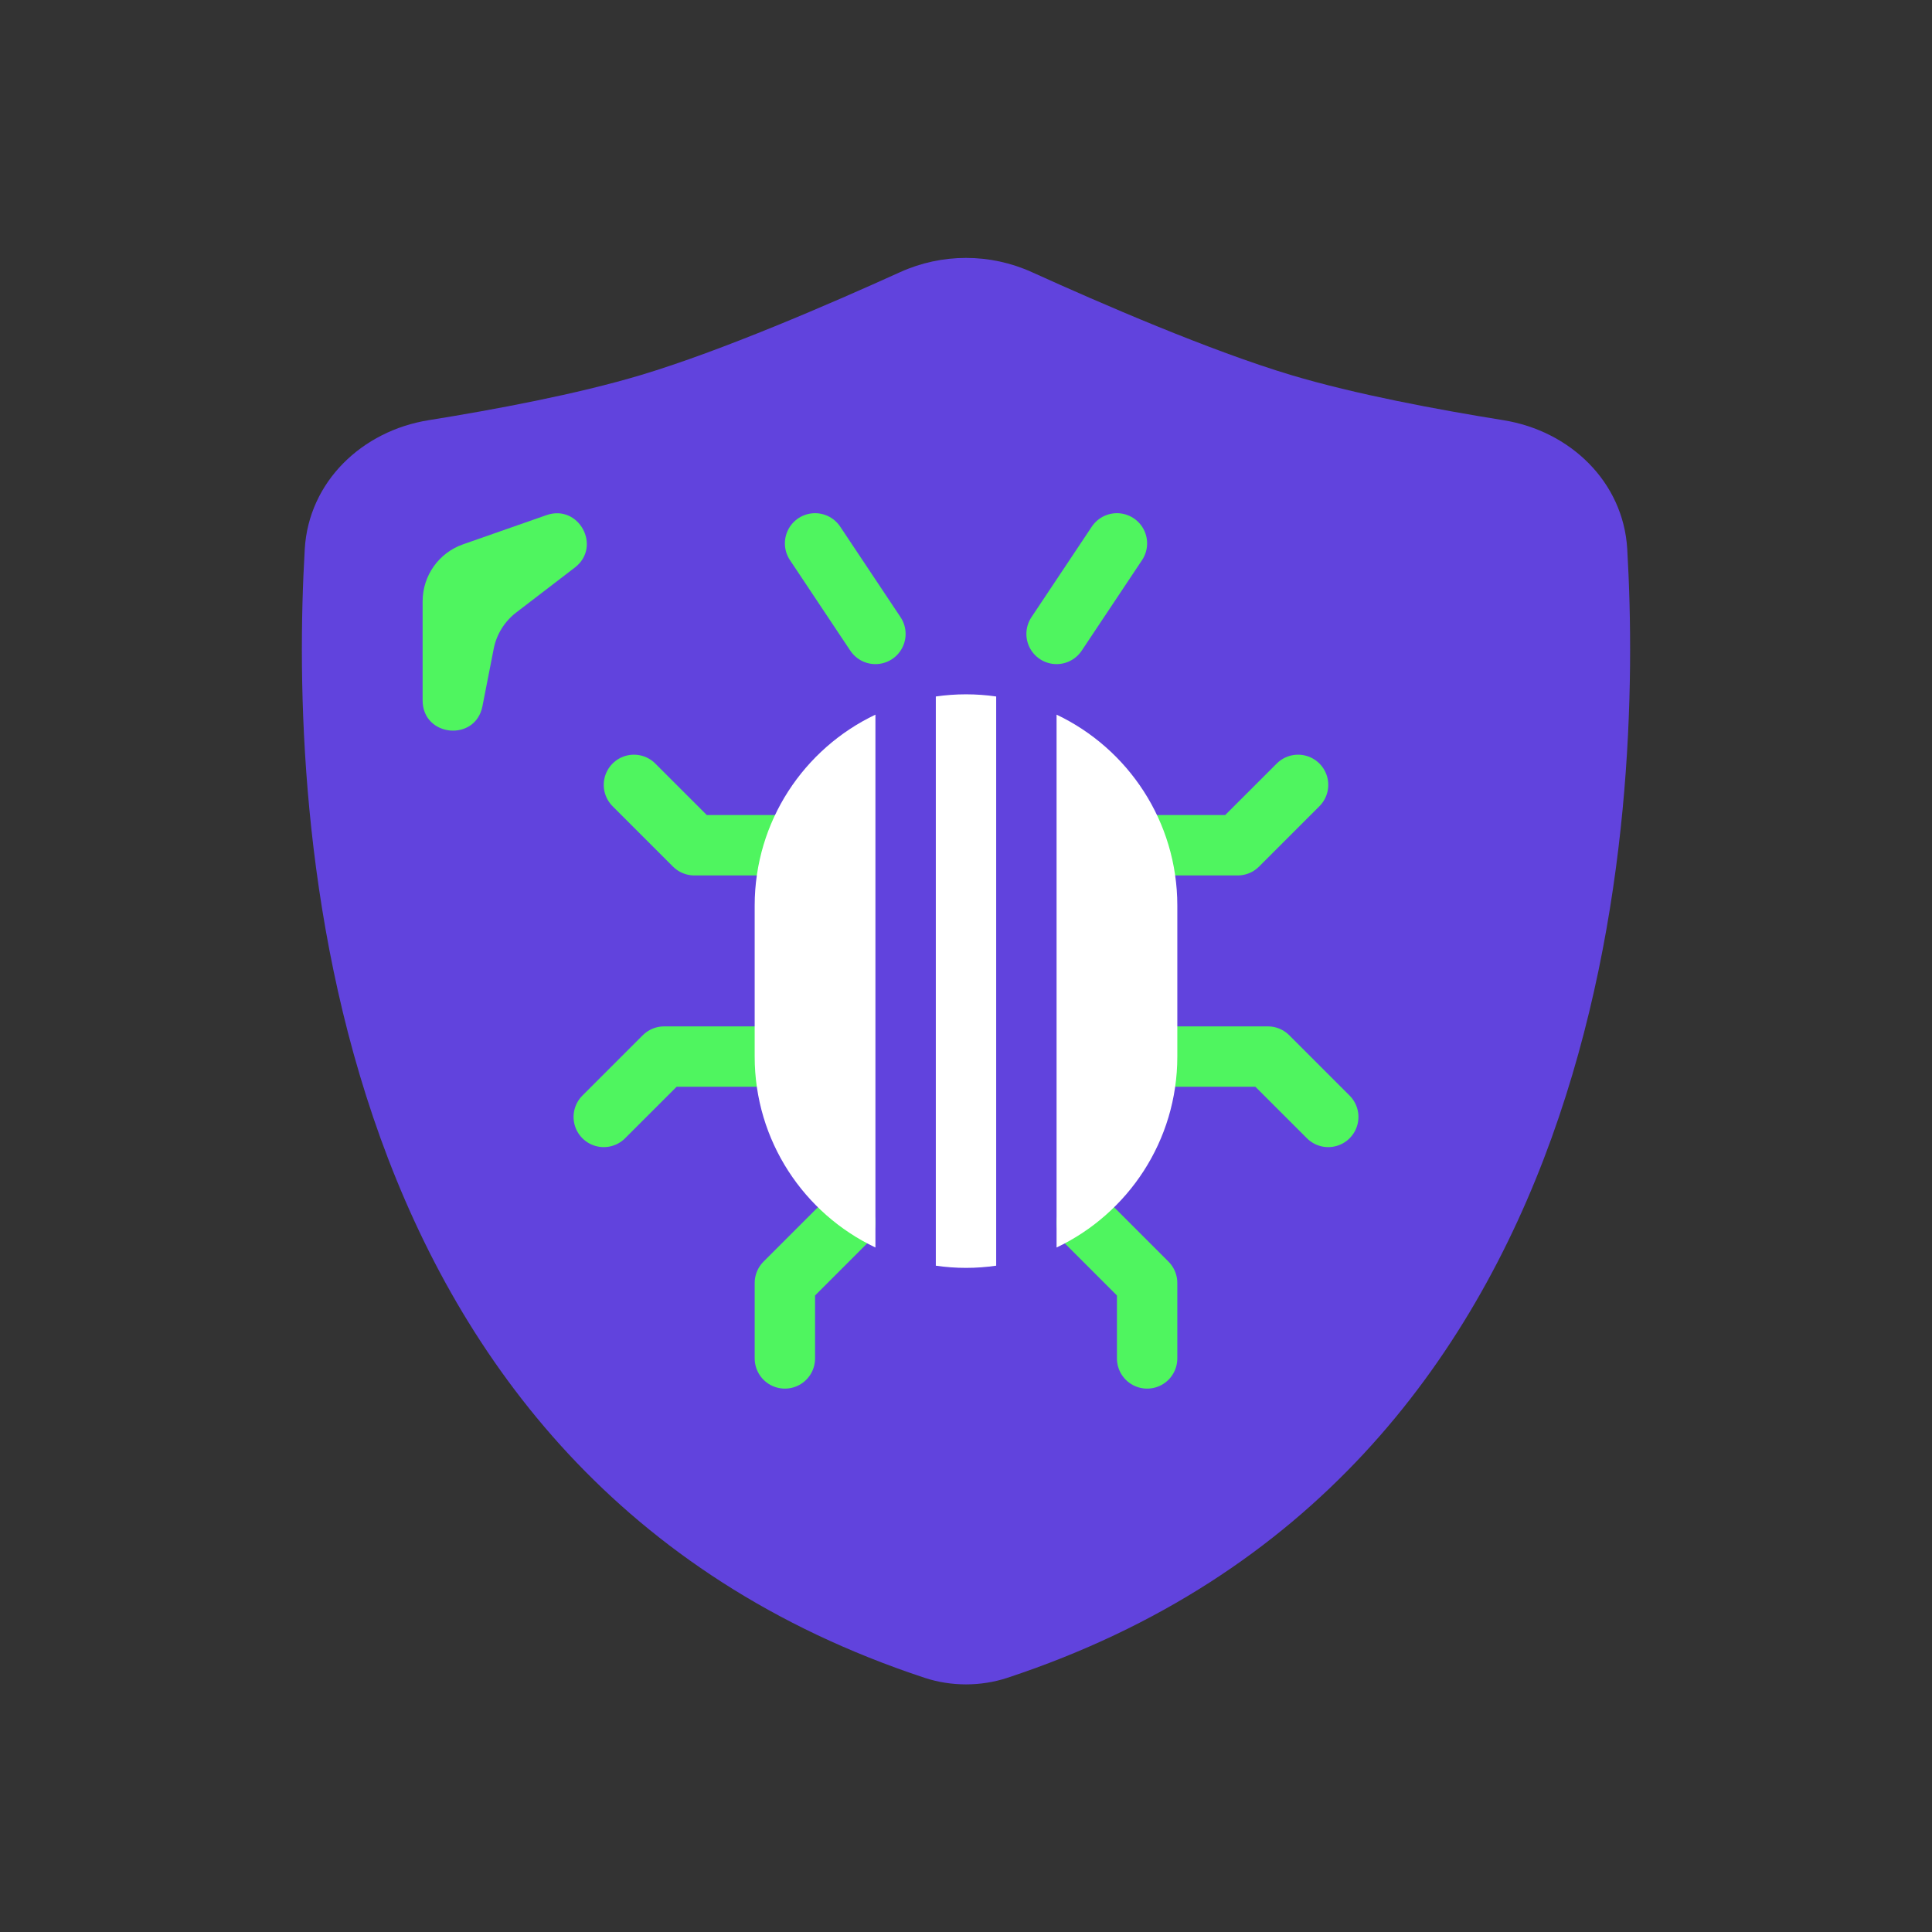
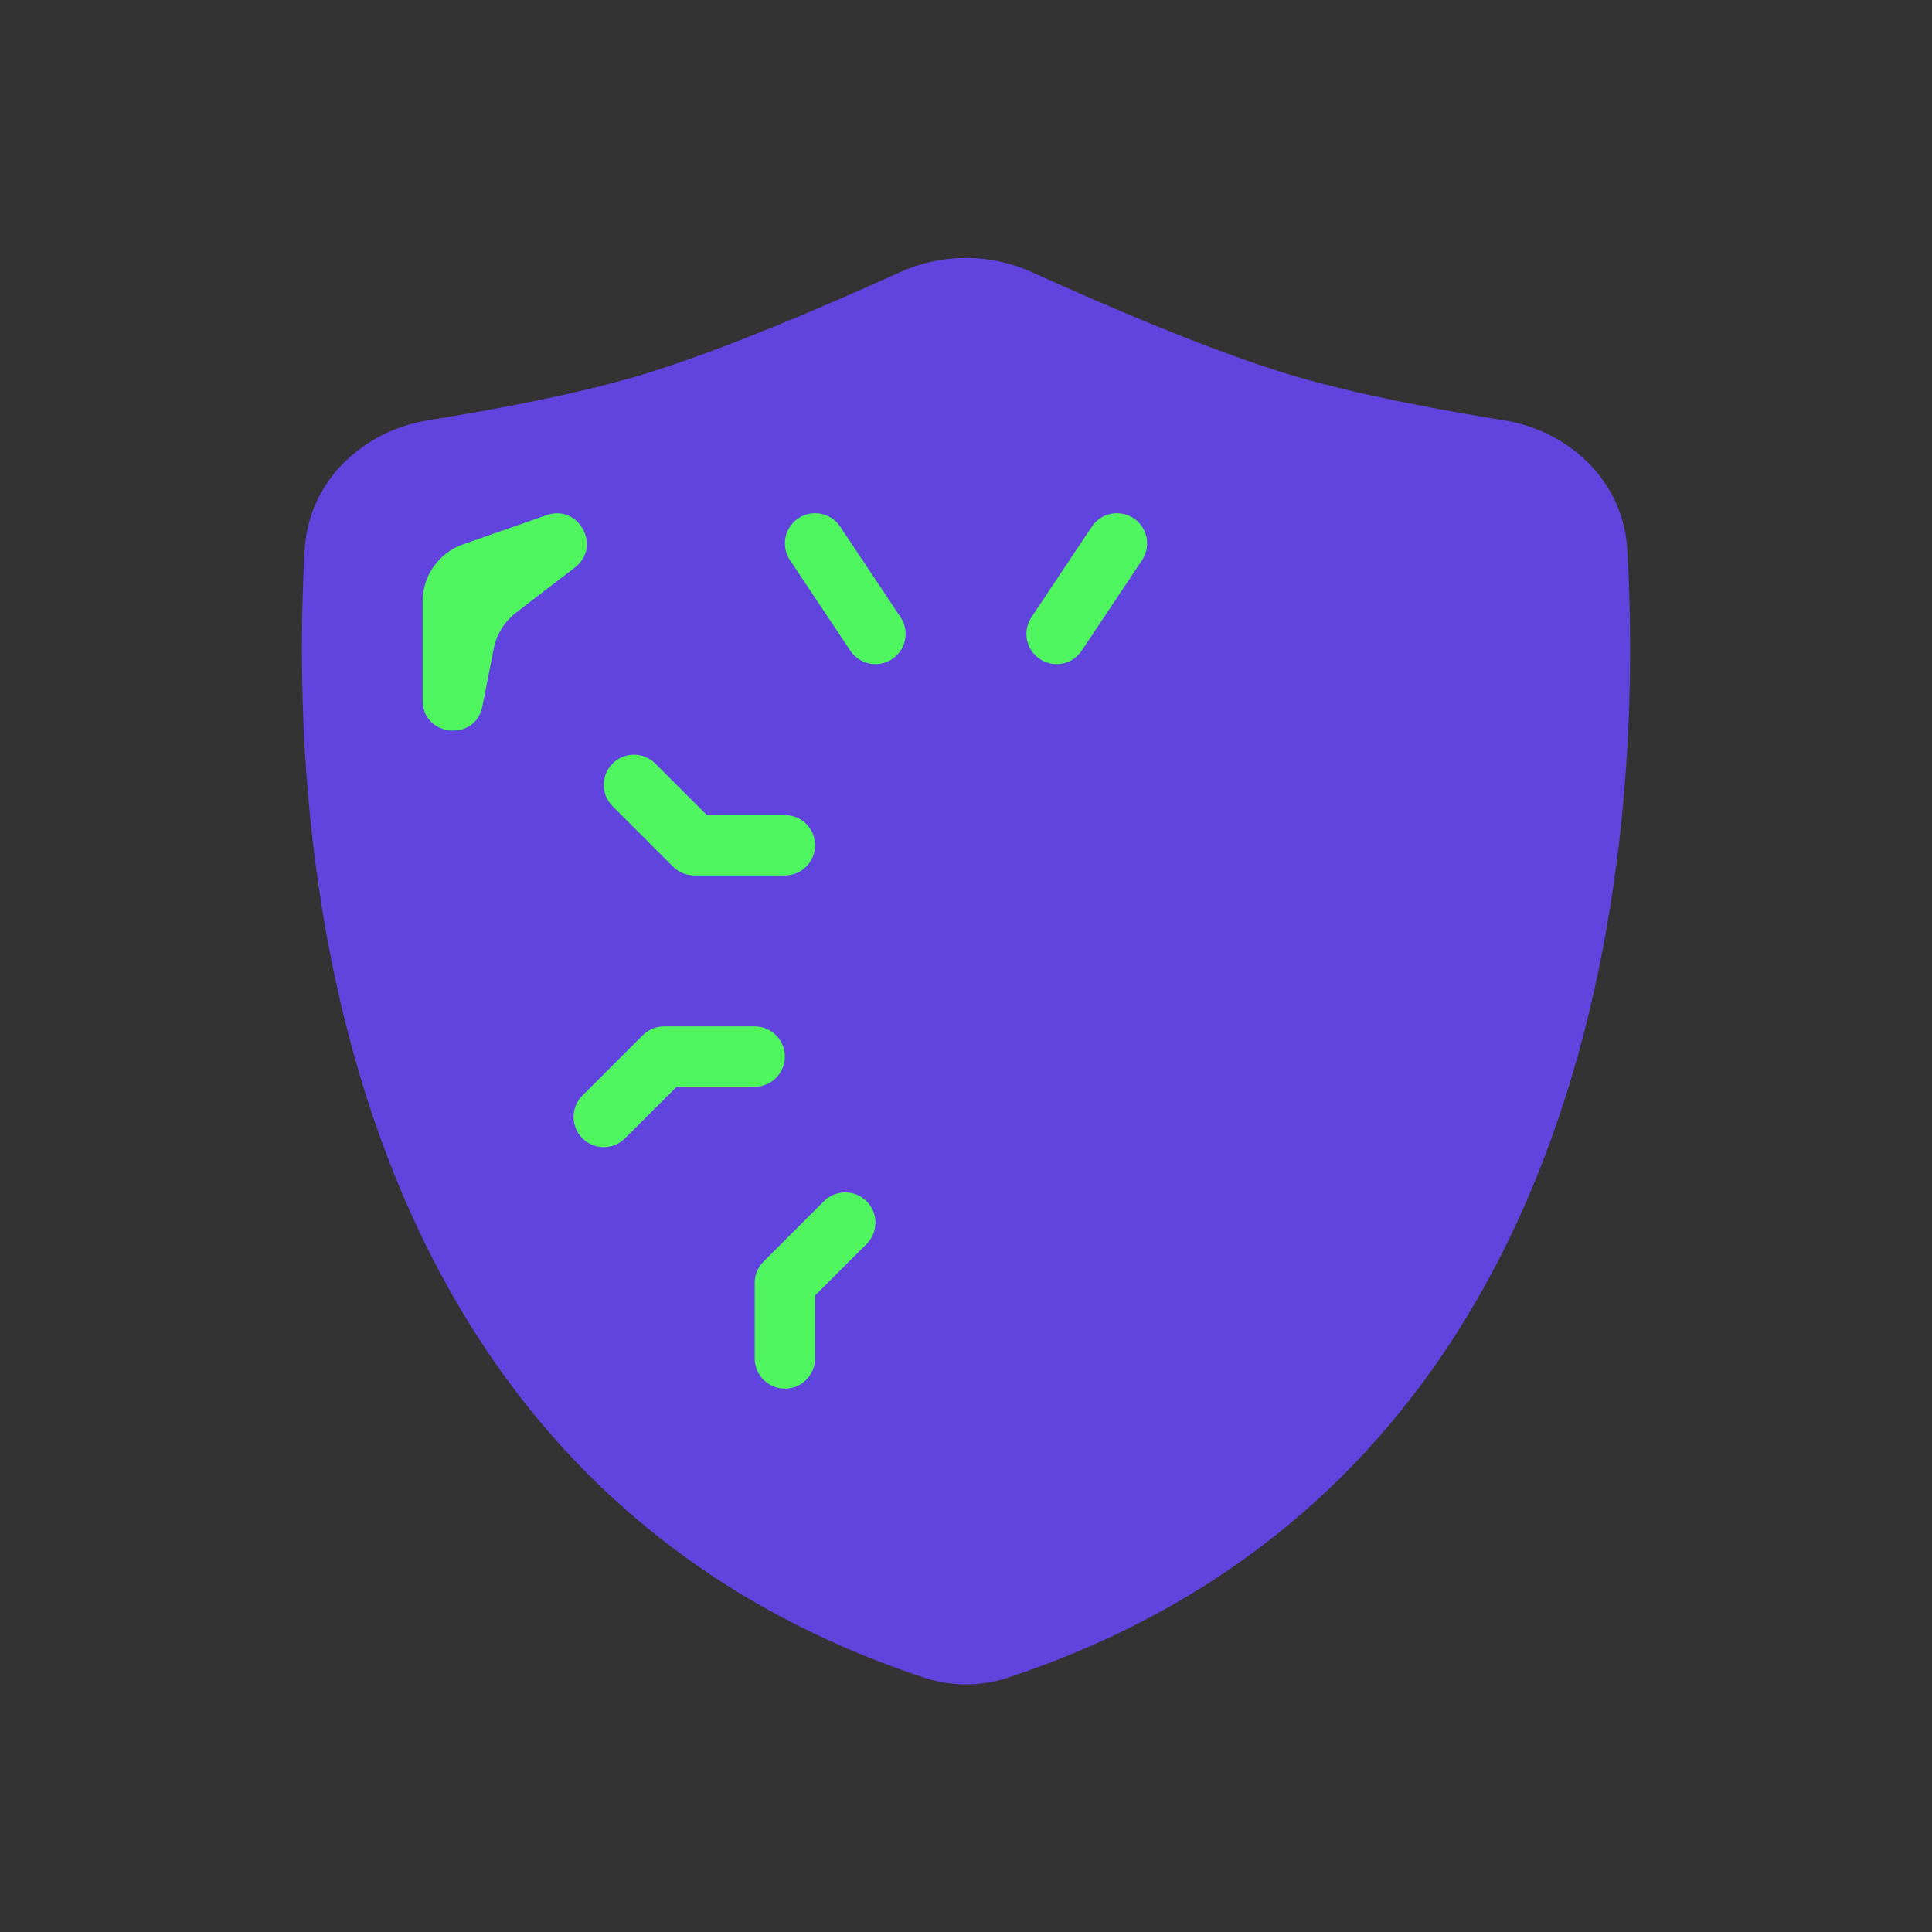
<svg xmlns="http://www.w3.org/2000/svg" width="100" height="100" viewBox="0 0 100 100" fill="none">
  <rect x="0" y="0" width="100" height="100" fill="#333333" stroke="none" />
  <path d="M15.774 28.421C15.977 24.935 18.738 22.301 22.186 21.749C25.589 21.203 29.852 20.407 33.173 19.412C37.349 18.162 43.014 15.709 46.588 14.087C48.755 13.104 51.245 13.104 53.412 14.087C56.986 15.709 62.651 18.162 66.827 19.412C70.148 20.407 74.411 21.203 77.814 21.749C81.262 22.301 84.023 24.935 84.226 28.421C85.028 42.219 83.671 76.432 52.145 86.842C50.768 87.297 49.232 87.297 47.855 86.842C16.328 76.432 14.972 42.219 15.774 28.421Z" fill="#6143DD" />
  <path d="M21.875 31.123V36.255C21.875 38.145 24.607 38.411 24.971 36.555L25.554 33.581C25.7 32.834 26.115 32.166 26.719 31.703L29.752 29.377C31.162 28.297 29.962 26.076 28.285 26.663L23.968 28.174C22.714 28.613 21.875 29.795 21.875 31.123Z" fill="#4FF55F" />
-   <path d="M56.25 63.281L59.375 66.406V70.312" stroke="#4FF55F" stroke-width="3.125" stroke-linecap="round" stroke-linejoin="round" />
  <path d="M43.75 63.281L40.625 66.406V70.312" stroke="#4FF55F" stroke-width="3.125" stroke-linecap="round" stroke-linejoin="round" />
-   <path d="M60.938 54.688H65.625L68.75 57.812" stroke="#4FF55F" stroke-width="3.125" stroke-linecap="round" stroke-linejoin="round" />
-   <path d="M59.375 43.75H64.062L67.188 40.625" stroke="#4FF55F" stroke-width="3.125" stroke-linecap="round" stroke-linejoin="round" />
  <path d="M40.625 43.75H35.938L32.812 40.625" stroke="#4FF55F" stroke-width="3.125" stroke-linecap="round" stroke-linejoin="round" />
  <path d="M39.062 54.688H34.375L31.25 57.812" stroke="#4FF55F" stroke-width="3.125" stroke-linecap="round" stroke-linejoin="round" />
  <path d="M45.312 32.812L42.188 28.125" stroke="#4FF55F" stroke-width="3.125" stroke-linecap="round" stroke-linejoin="round" />
  <path d="M54.688 32.812L57.812 28.125" stroke="#4FF55F" stroke-width="3.125" stroke-linecap="round" stroke-linejoin="round" />
-   <path d="M50 35.938C50.531 35.938 51.052 35.977 51.562 36.05V65.512C51.052 65.585 50.531 65.625 50 65.625C49.469 65.625 48.948 65.585 48.438 65.512V36.05C48.948 35.977 49.469 35.938 50 35.938ZM54.688 36.99C58.383 38.746 60.938 42.512 60.938 46.875V54.688C60.938 59.05 58.383 62.816 54.688 64.571V36.99ZM45.312 64.571C41.617 62.816 39.062 59.05 39.062 54.688V46.875C39.062 42.512 41.617 38.746 45.312 36.99V64.571Z" fill="white" />
</svg>